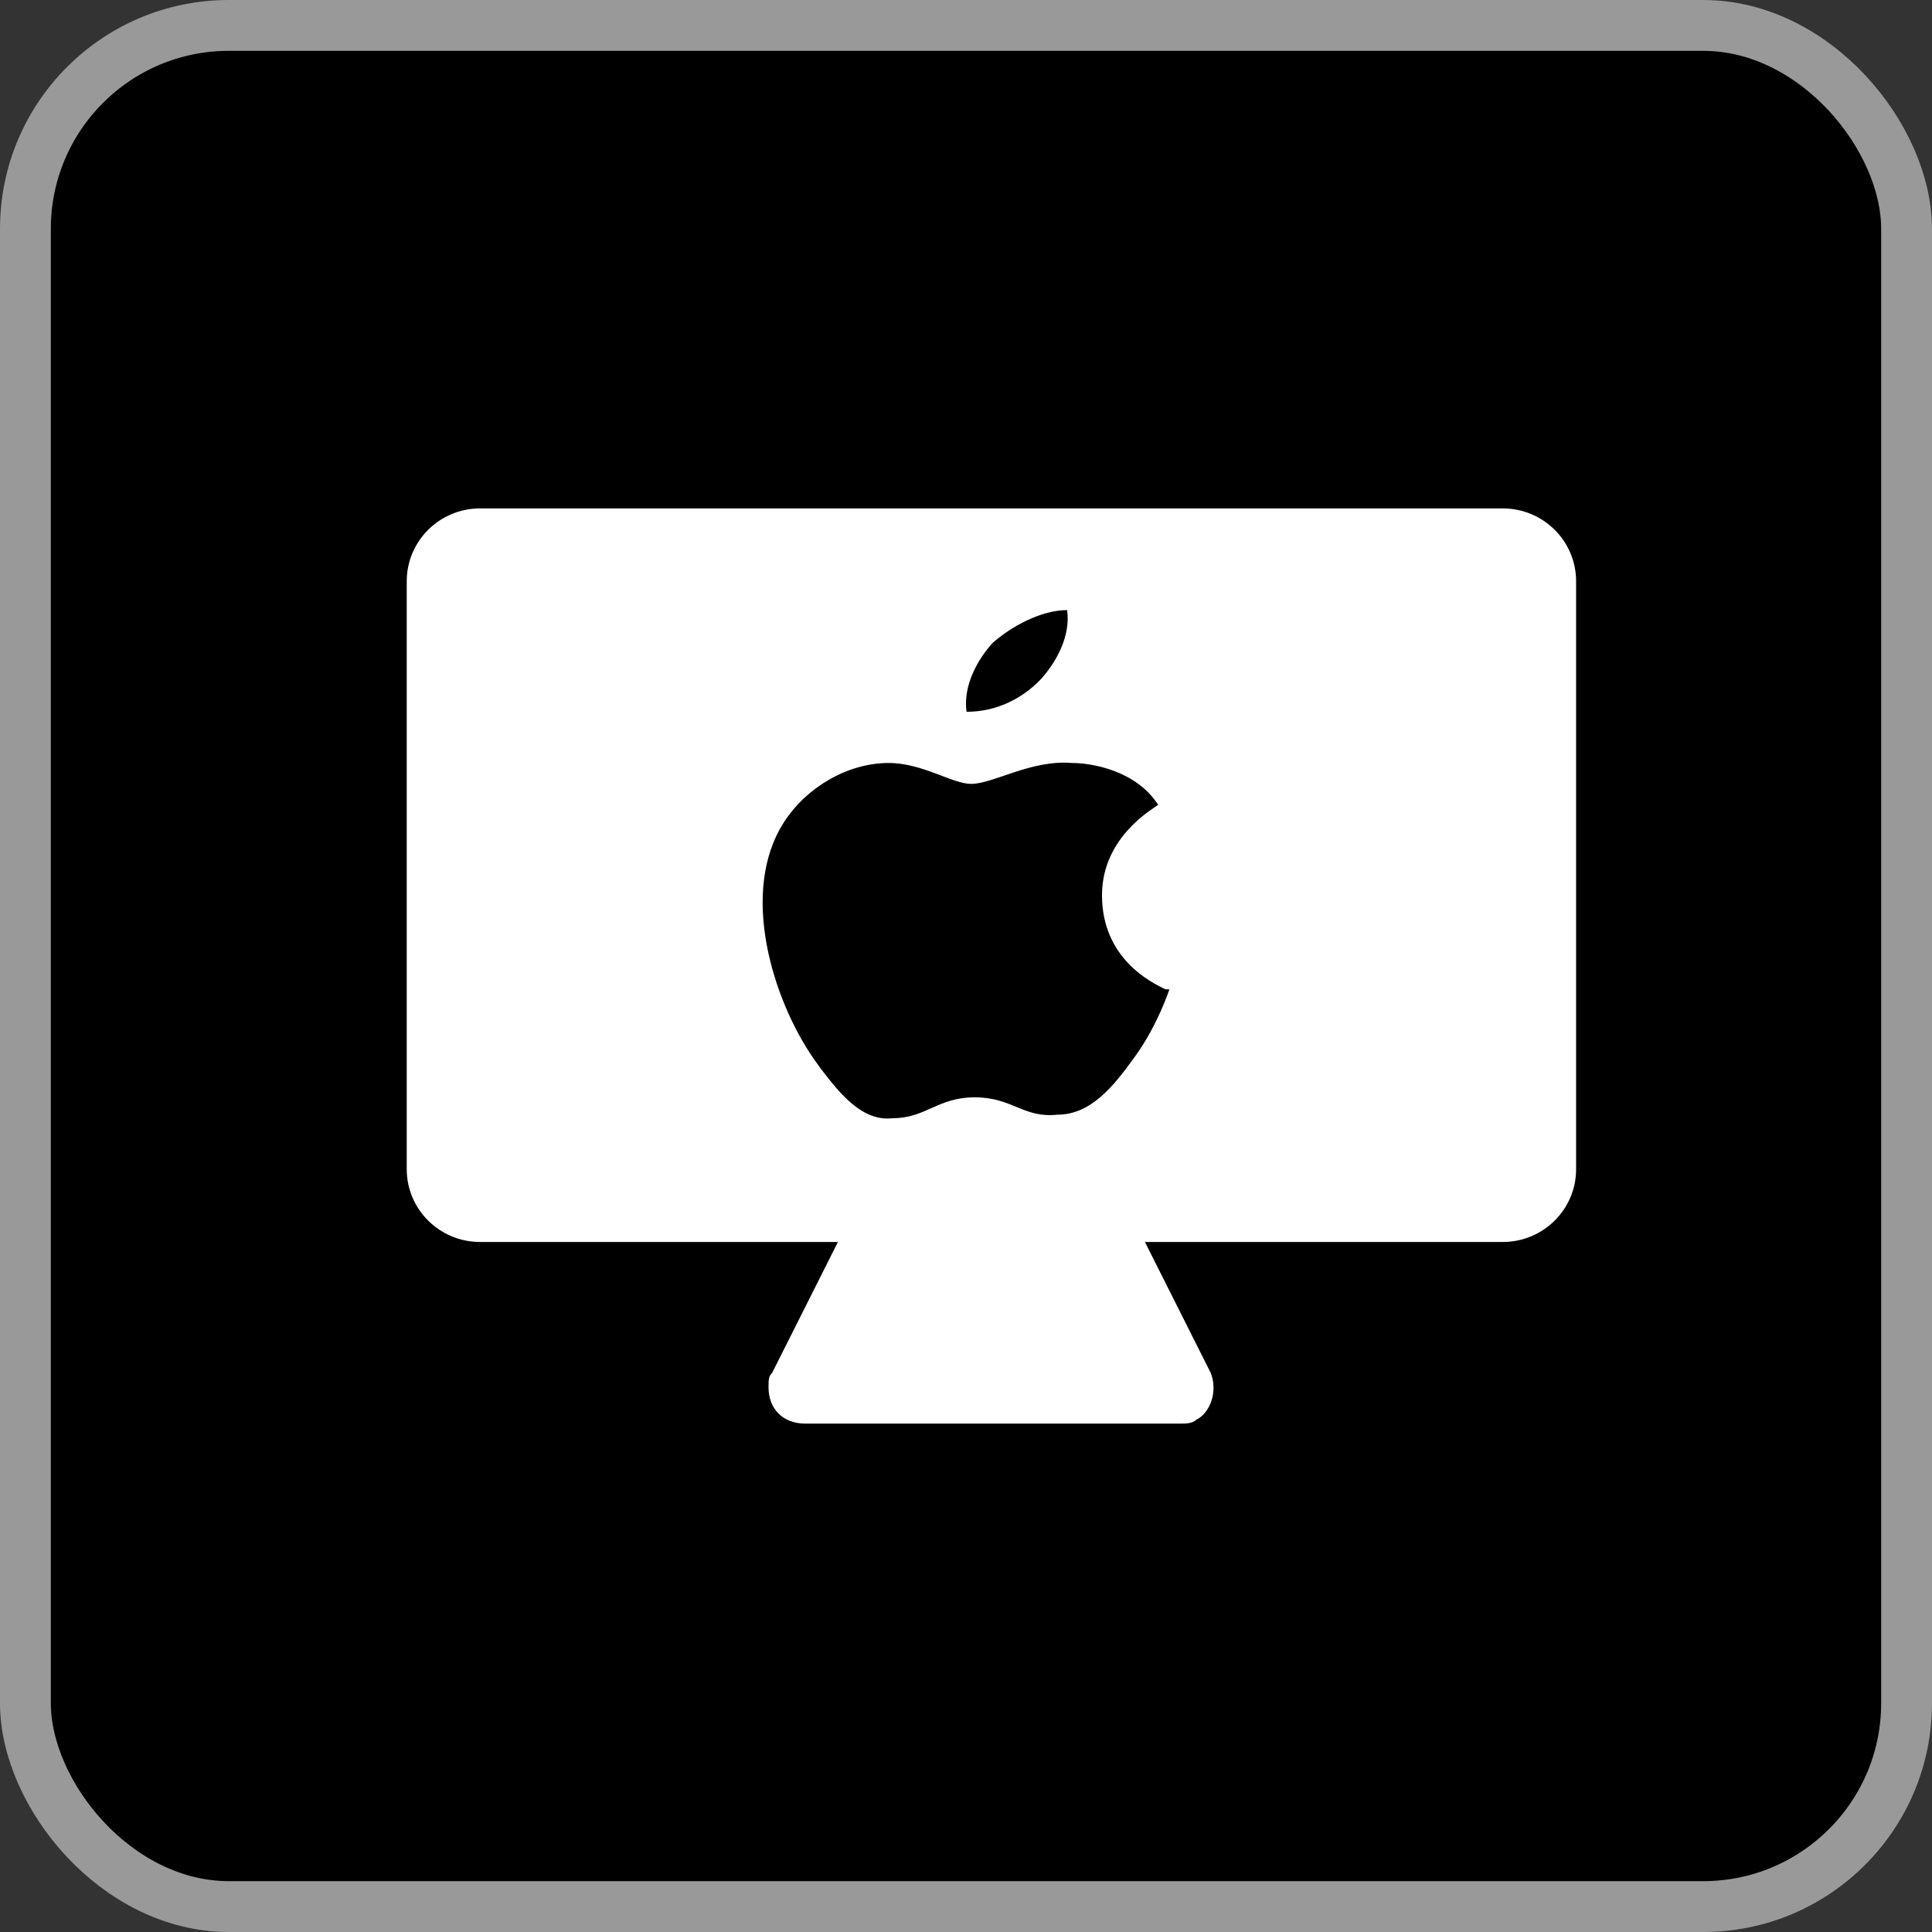
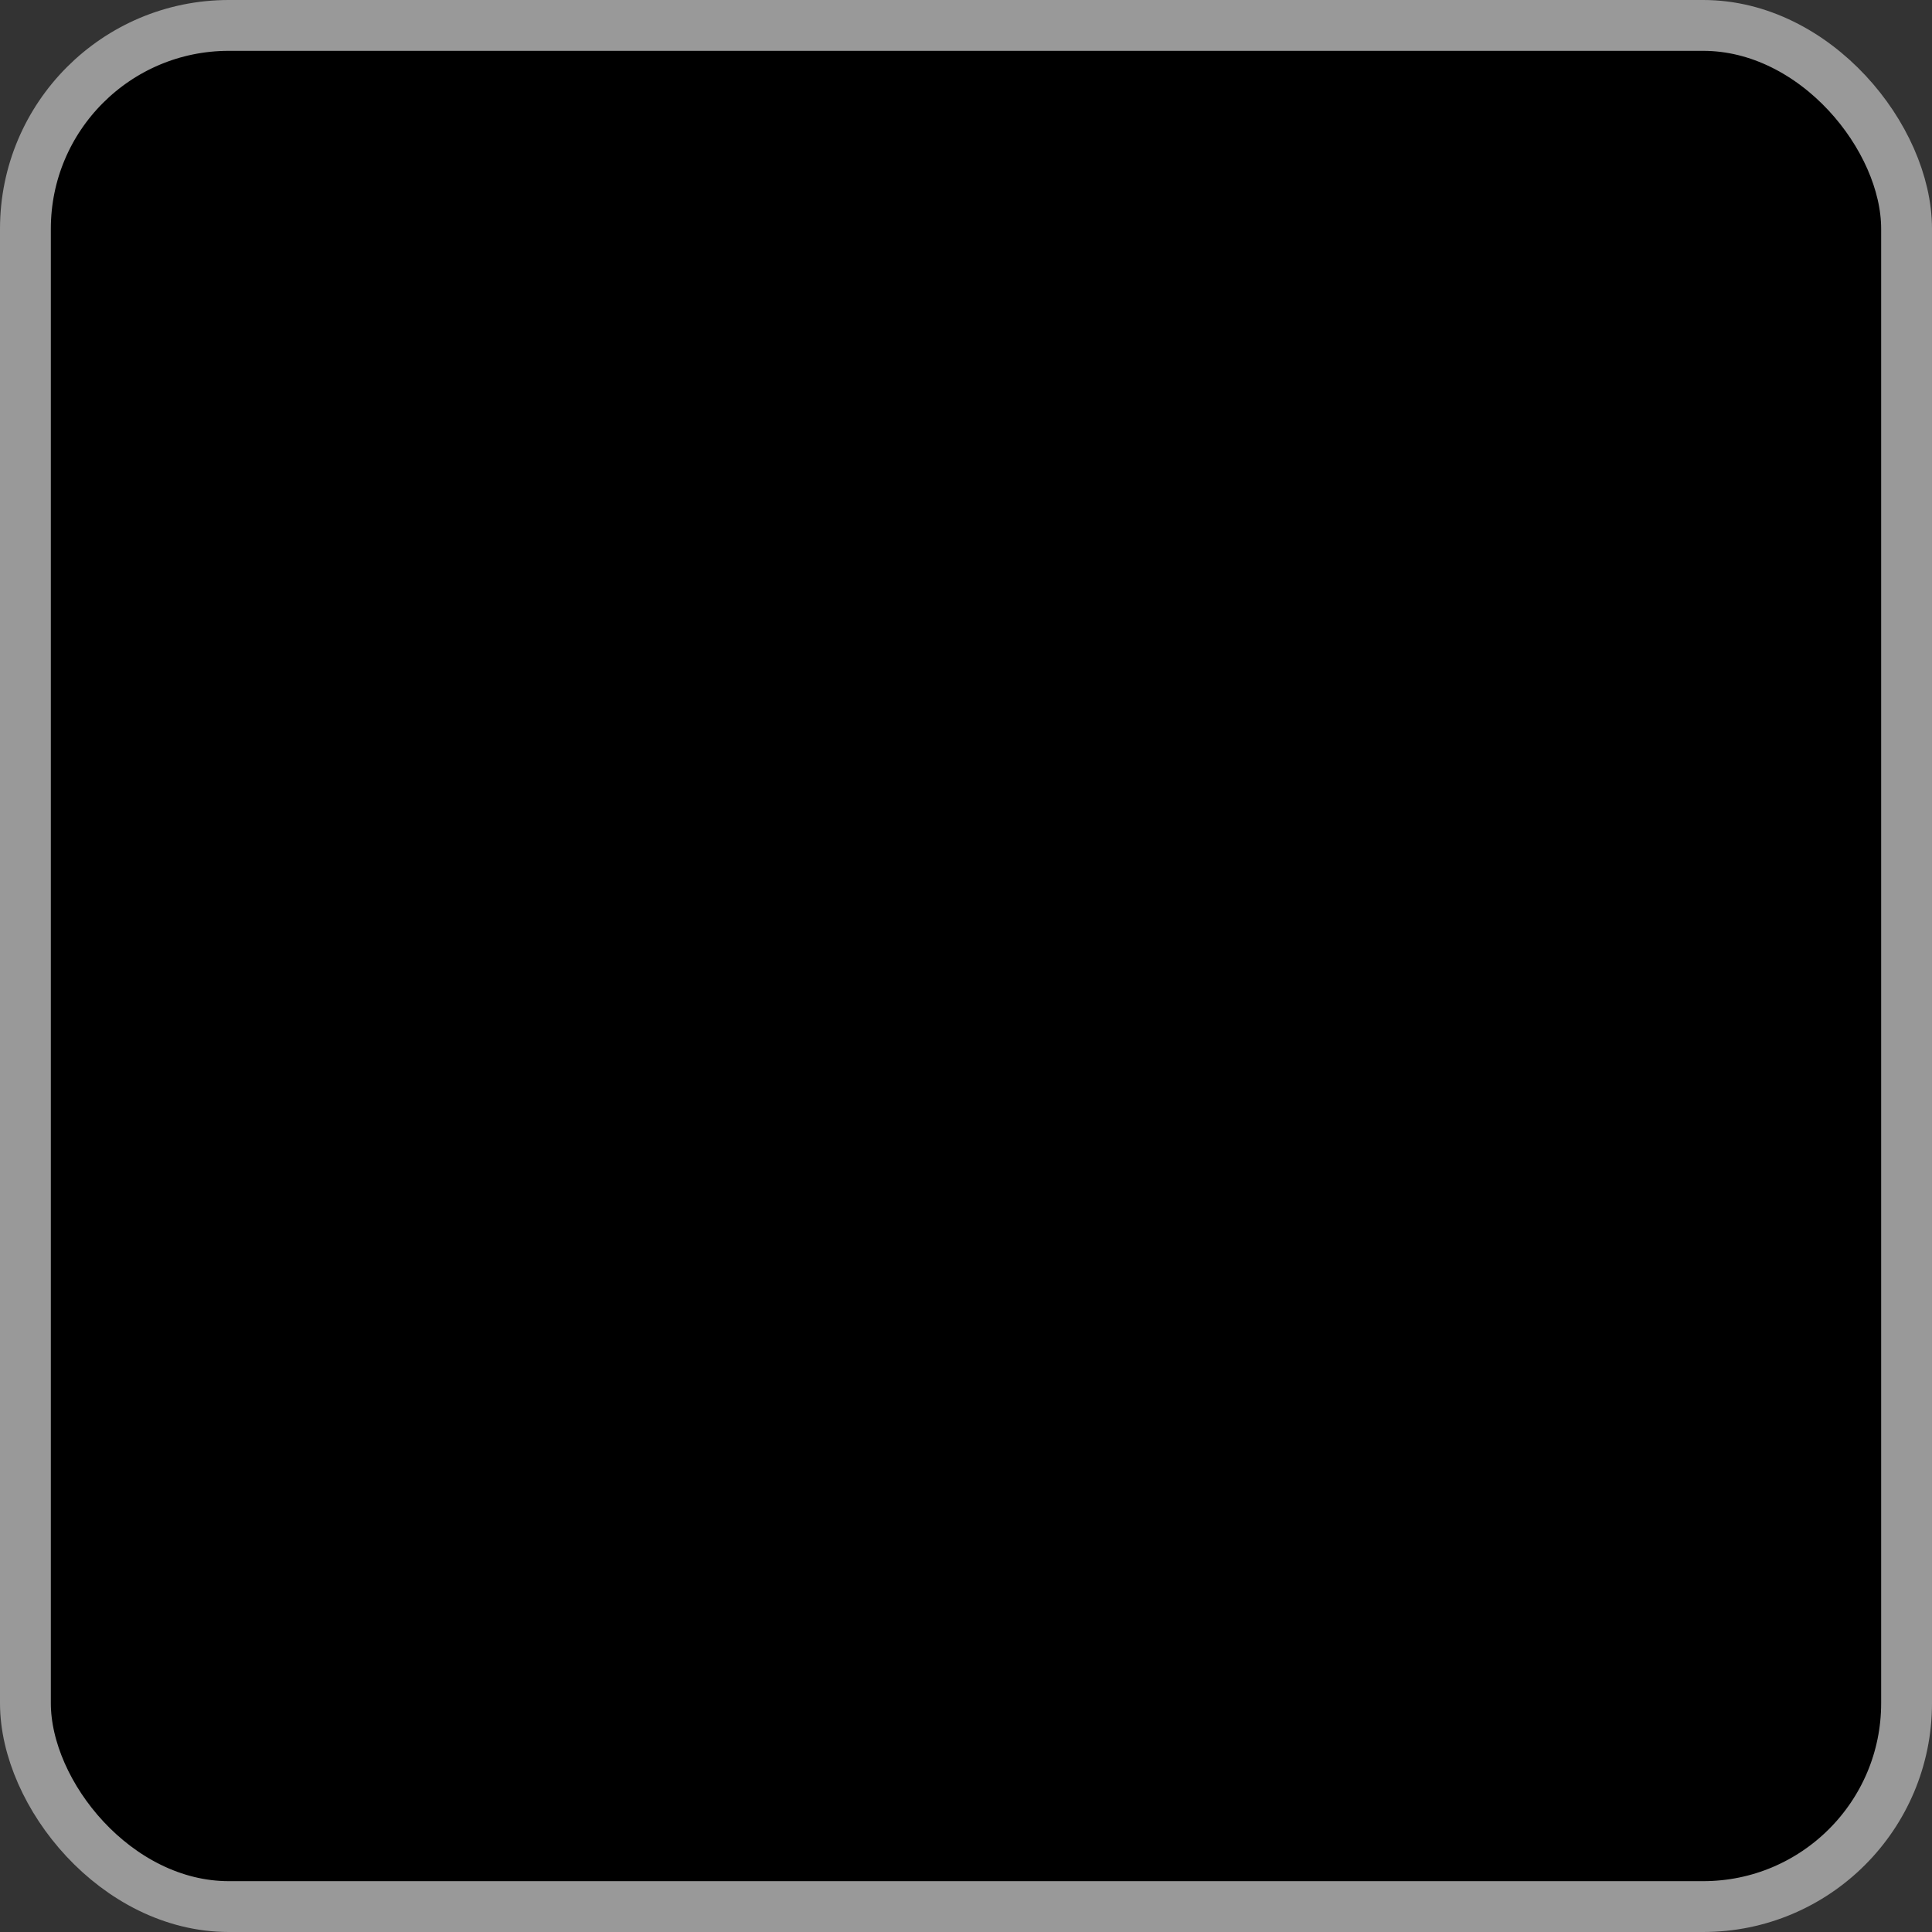
<svg xmlns="http://www.w3.org/2000/svg" width="38px" height="38px" viewBox="0 0 38 38" version="1.1">
  <rect x="0" y="0" width="38" height="38" fill="#333333" stroke="none" />
  <title>编组 22备份 4</title>
  <g id="web" stroke="none" stroke-width="1" fill="none" fill-rule="evenodd">
    <g id="PCP-web2.0-首页" transform="translate(-1216, -1742)">
      <g id="编组-13备份-4" transform="translate(1061, 1399)">
        <g id="编组-22备份-4" transform="translate(156, 344)">
          <rect id="矩形" stroke="#999999" fill="#000000" x="-0.5" y="-0.5" width="37" height="37" rx="4" />
          <g id="Windows" transform="translate(7, 9)" fill="#FFFFFF" fill-rule="nonzero">
-             <path d="M21.562,0 C22.355,0.002 22.998,0.641 23,1.429 L23,13 C22.998,13.788 22.355,14.426 21.562,14.428 L14.519,14.428 L15.812,17 C15.956,17.357 15.812,17.786 15.525,17.928 C15.453,18 15.309,18 15.238,18 L7.834,18 C7.403,18 7.116,17.714 7.116,17.286 C7.116,17.143 7.116,17.072 7.188,17 L8.481,14.428 L1.438,14.428 C0.645,14.426 0.002,13.788 0,13 L0,1.429 C0.002,0.641 0.645,0.002 1.438,0 L21.562,0 L21.562,0 Z M13.087,5.007 C12.277,4.939 11.541,5.418 11.1,5.418 C10.732,5.418 10.143,5.007 9.48,5.007 C8.671,5.007 7.861,5.486 7.42,6.171 C6.537,7.541 7.199,9.665 8.008,10.83 L8.156,11.035 C8.524,11.515 8.965,12.063 9.554,11.994 C10.216,11.994 10.437,11.583 11.173,11.583 C11.909,11.583 12.13,11.994 12.792,11.925 C13.455,11.925 13.896,11.377 14.338,10.761 C14.779,10.144 15,9.459 15,9.459 L14.926,9.459 C14.632,9.322 13.675,8.843 13.675,7.61 C13.675,6.445 14.706,5.897 14.779,5.829 C14.338,5.144 13.455,5.007 13.087,5.007 L13.087,5.007 Z M12.989,2 C12.476,2 11.89,2.322 11.524,2.645 C11.231,2.968 10.938,3.484 11.011,4 C11.597,4 12.11,3.742 12.476,3.355 C12.769,3.032 13.062,2.516 12.989,2 L12.989,2 Z" id="形状" />
-           </g>
+             </g>
        </g>
      </g>
    </g>
  </g>
</svg>